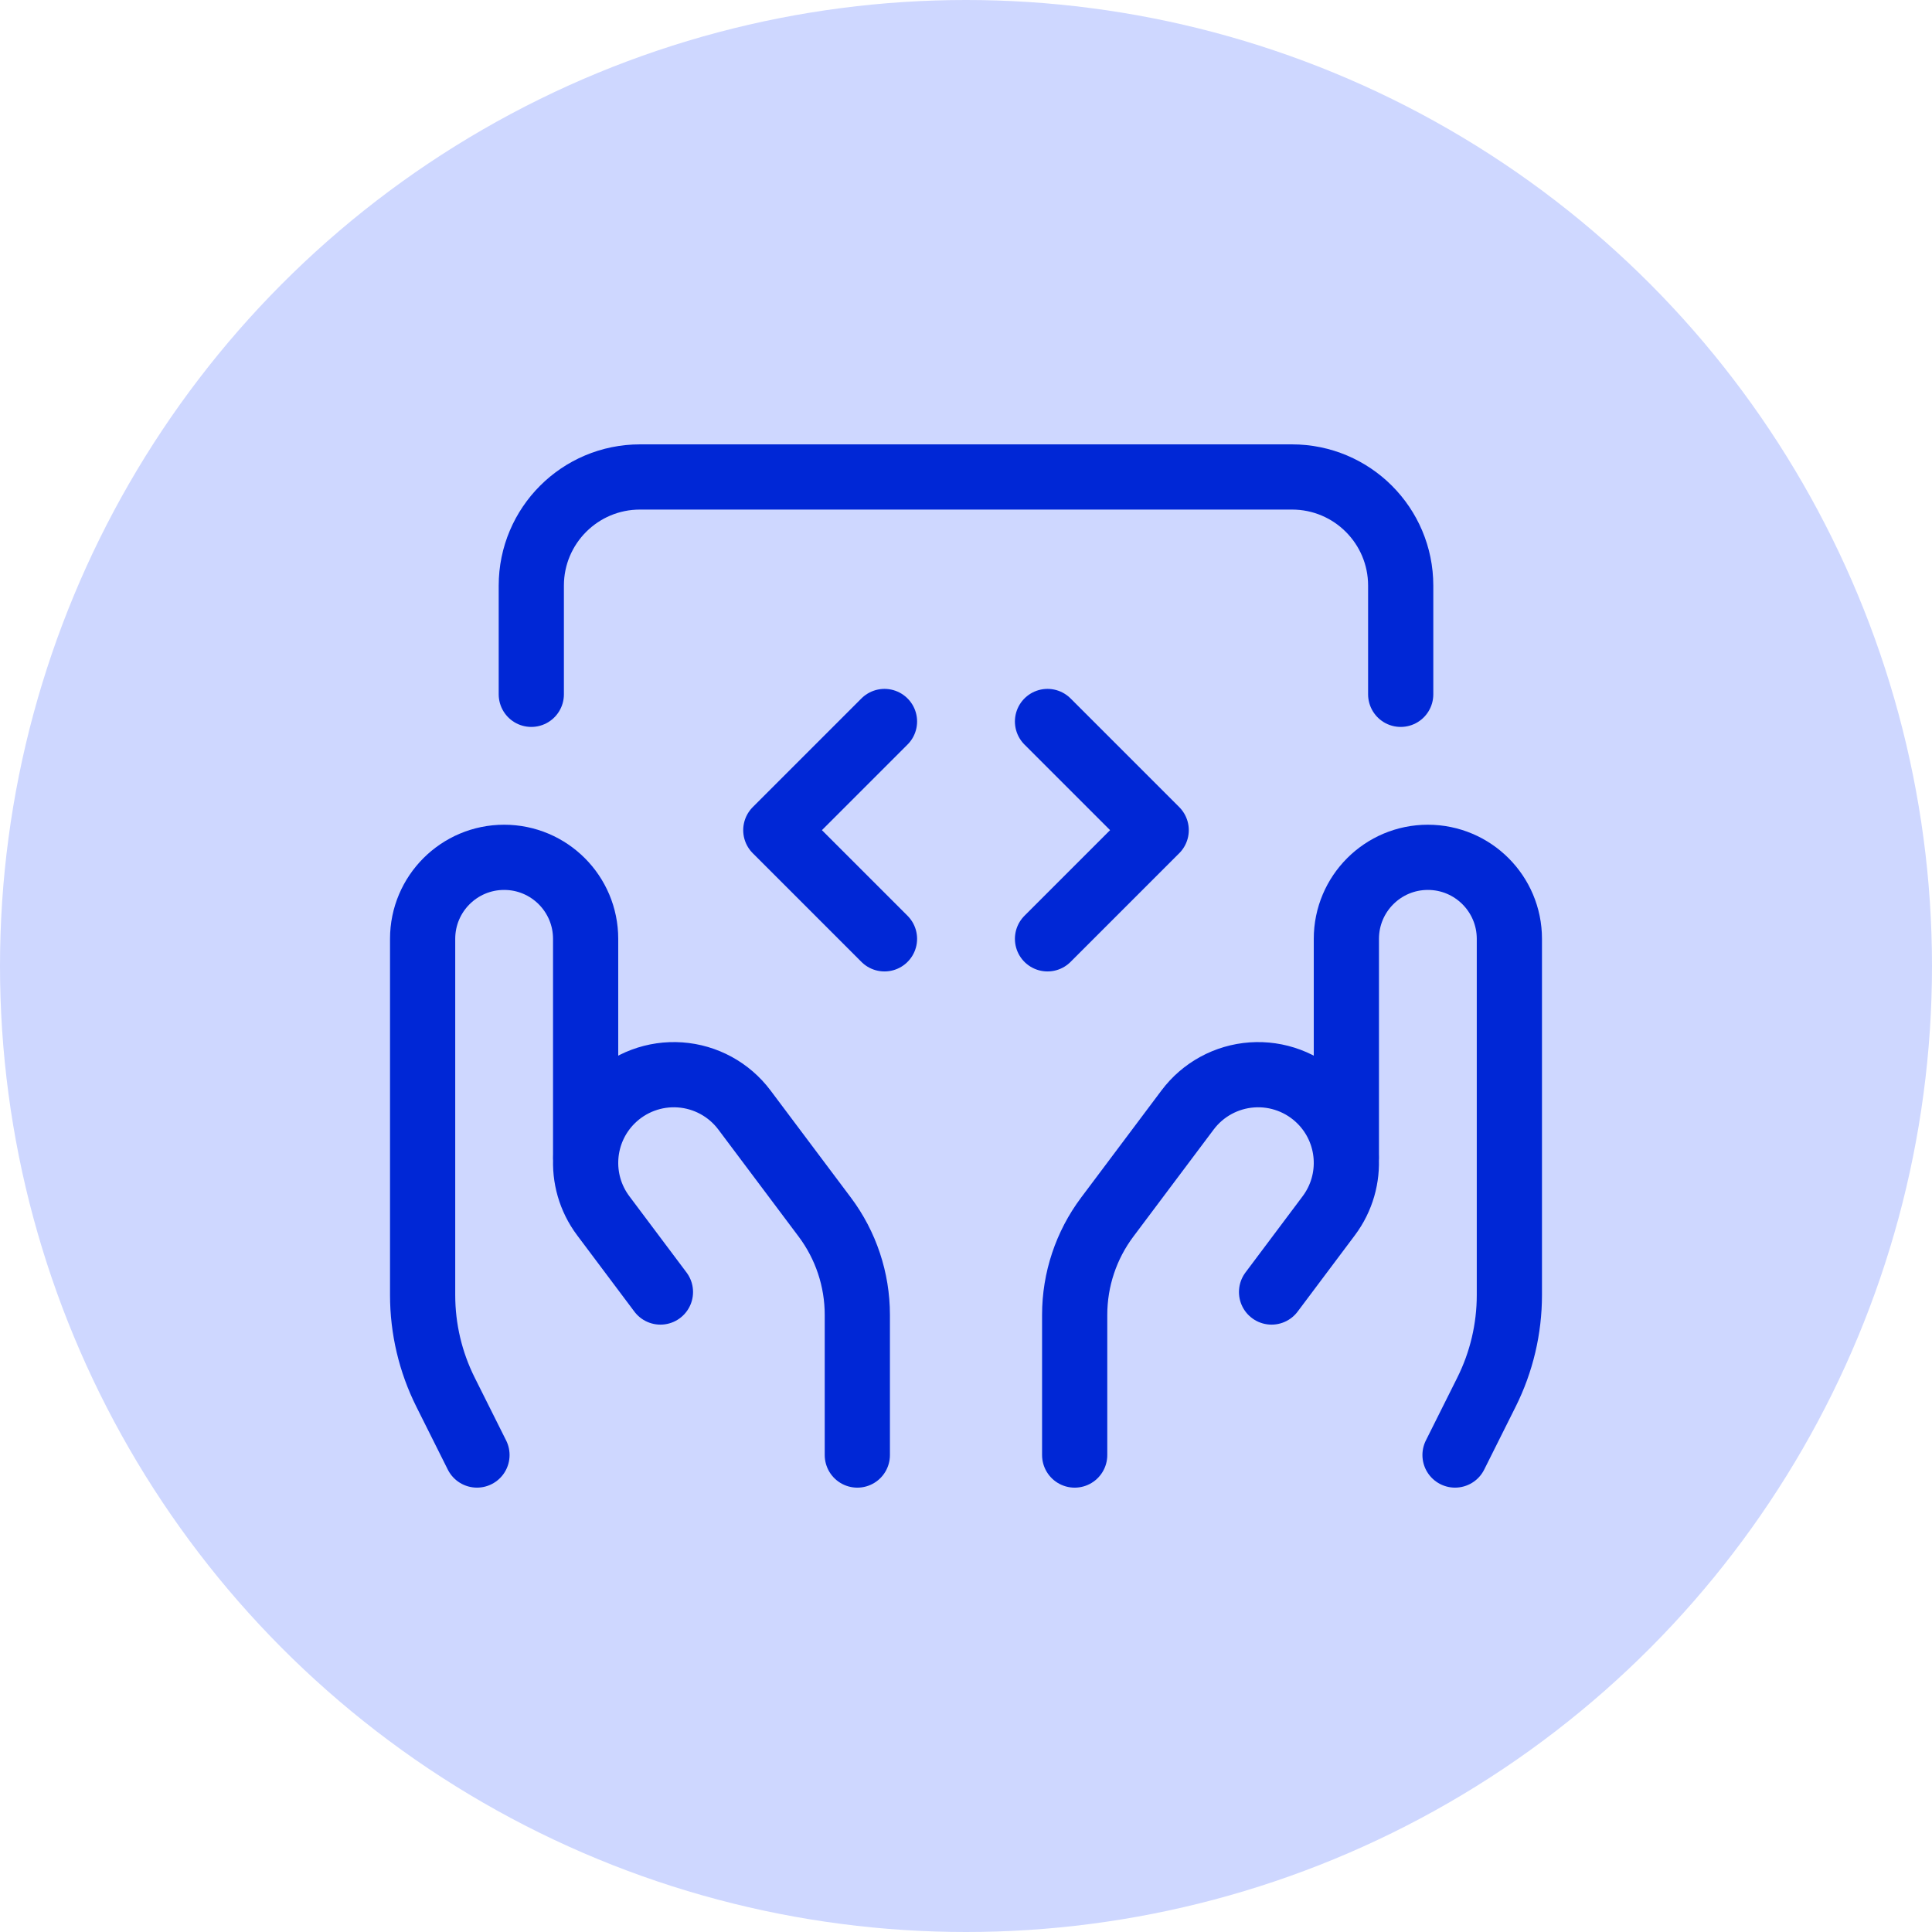
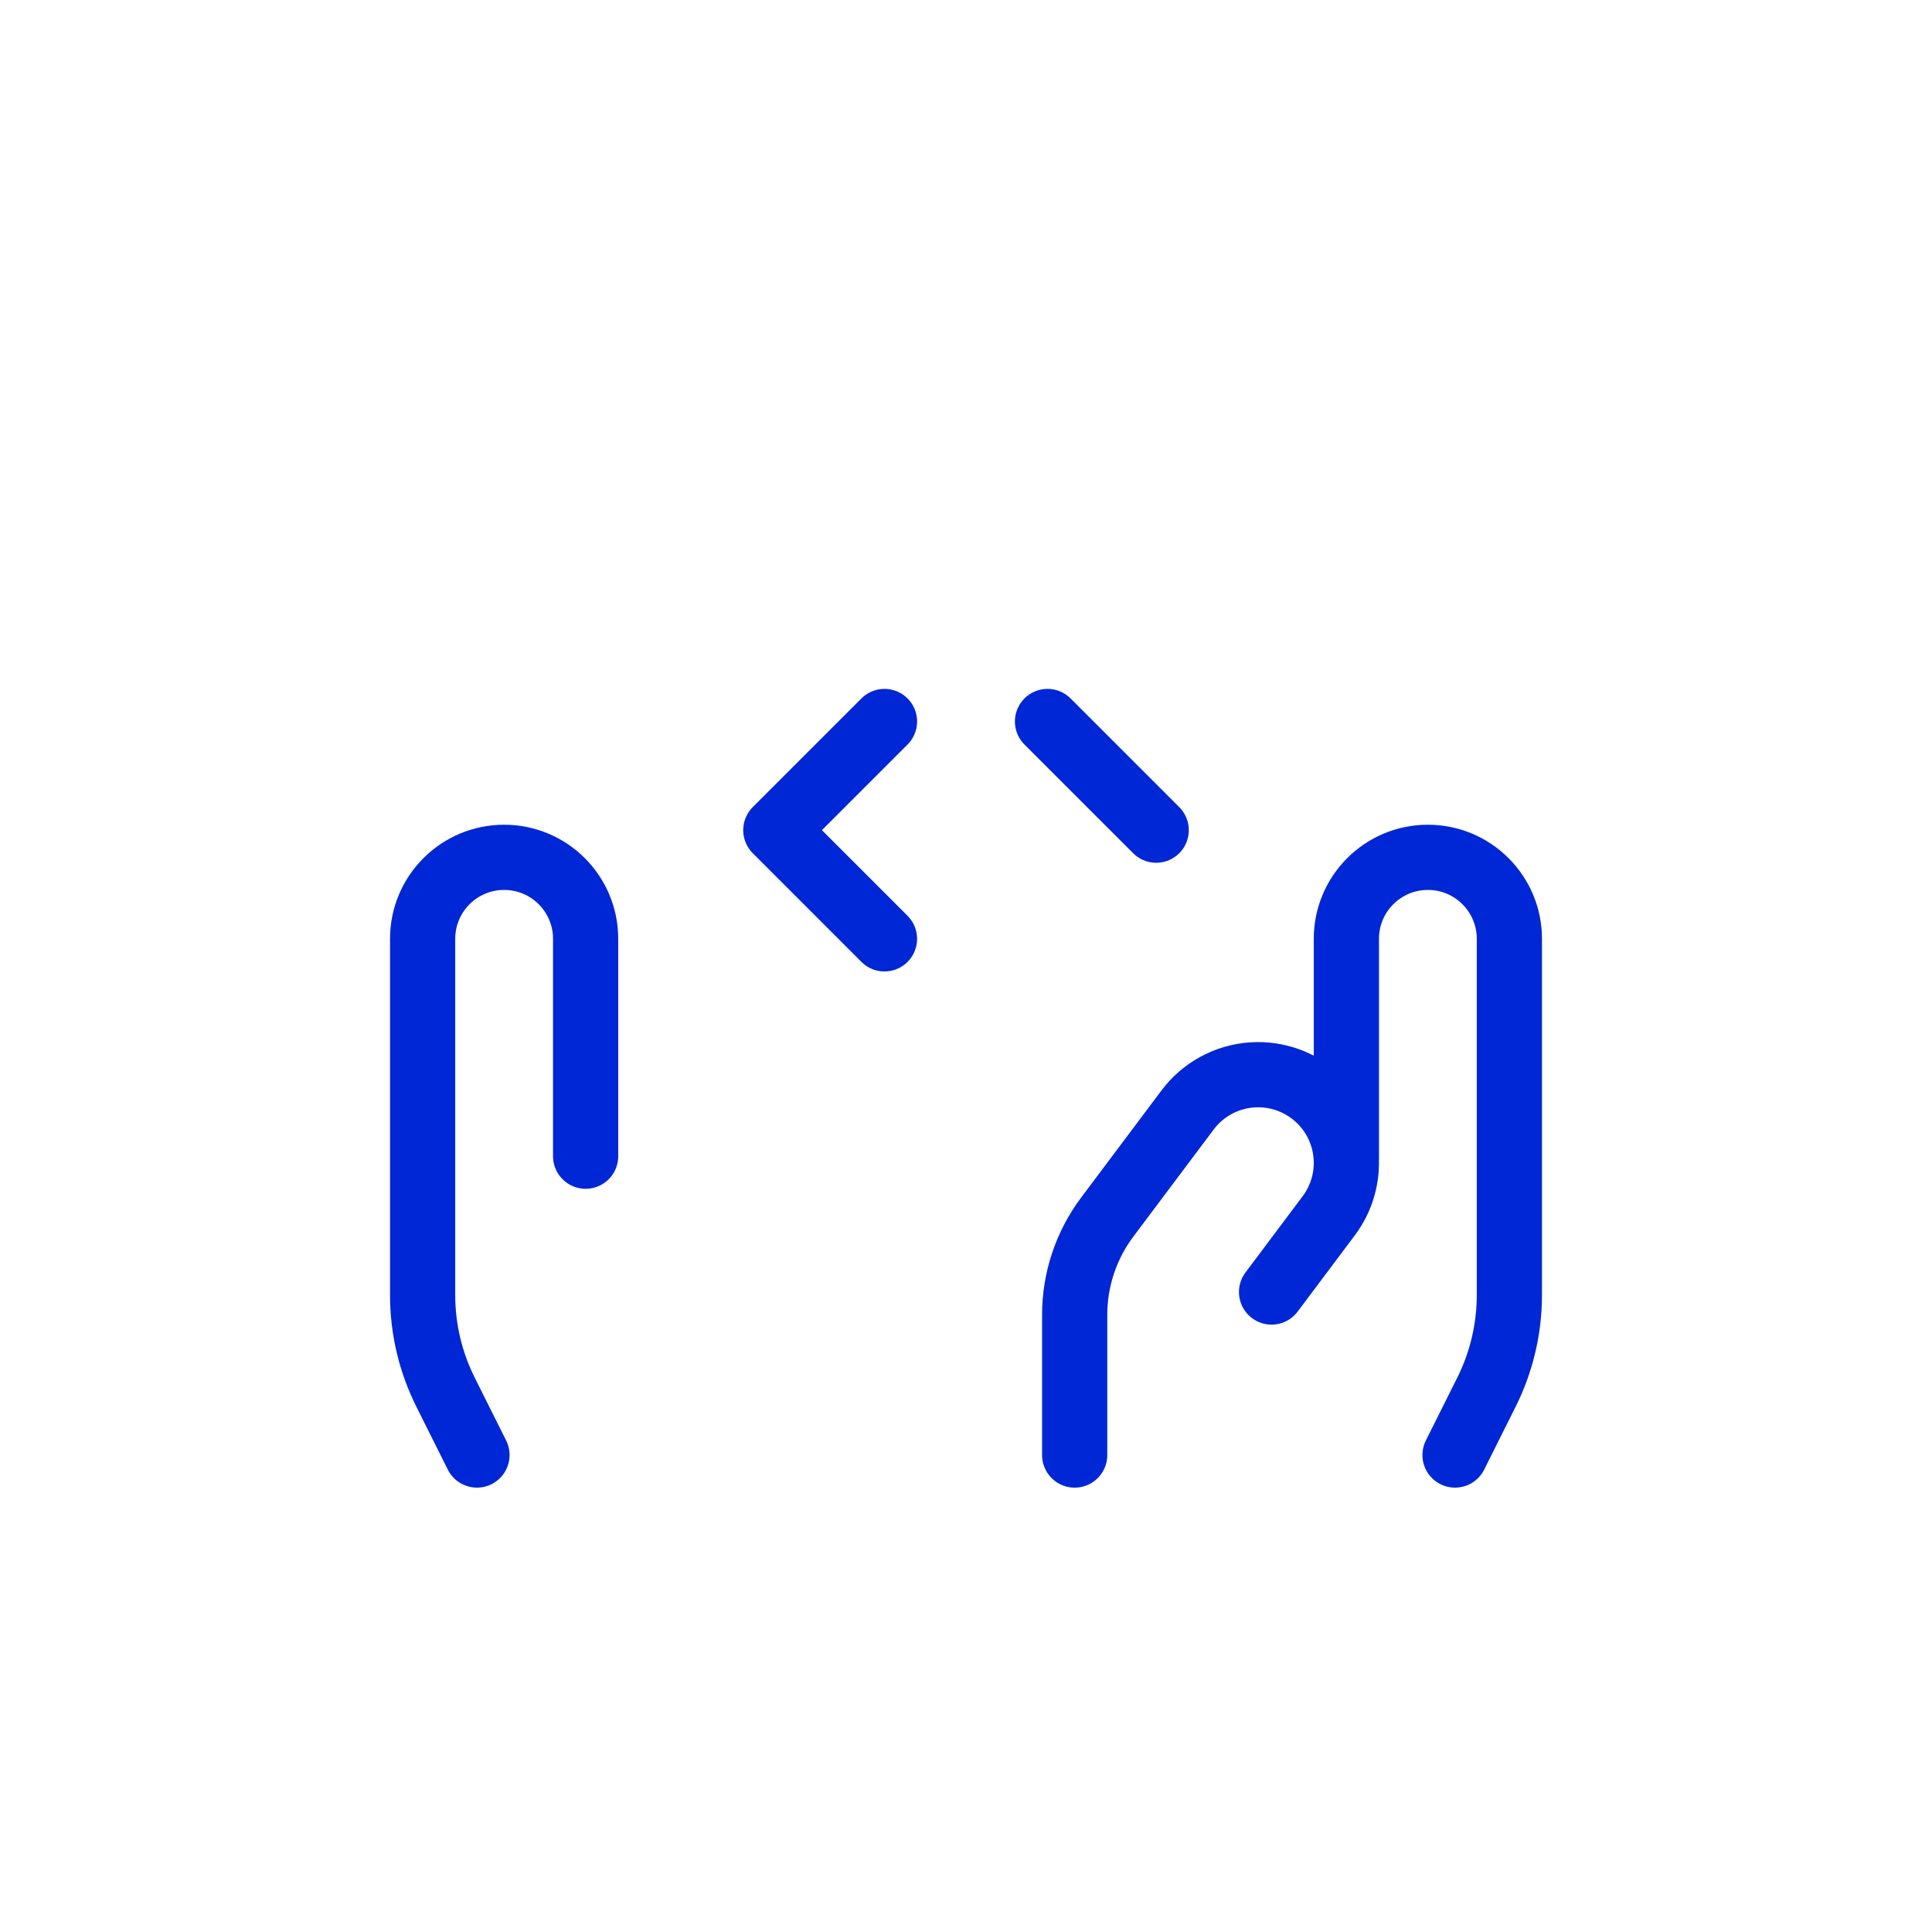
<svg xmlns="http://www.w3.org/2000/svg" width="100" height="100" viewBox="0 0 100 100" fill="none">
-   <circle cx="50" cy="50" r="50" fill="#CED7FF" />
  <path d="M75.312 75.312L76.937 72.063C77.718 70.501 78.125 68.778 78.125 67.032V48.594C78.125 46.264 76.236 44.375 73.906 44.375V44.375C71.576 44.375 69.688 46.264 69.688 48.594V59.844" stroke="#0027D6" stroke-width="3.375" stroke-linecap="round" stroke-linejoin="round" />
  <path d="M55.625 75.313V68.056C55.625 66.231 56.217 64.454 57.312 62.994L61.469 57.452C62.263 56.393 63.478 55.731 64.798 55.637C66.118 55.543 67.414 56.027 68.35 56.962V56.962C69.957 58.569 70.138 61.113 68.774 62.93L65.816 66.875" stroke="#0027D6" stroke-width="3.375" stroke-linecap="round" stroke-linejoin="round" />
  <path d="M24.688 75.312L23.062 72.061C22.281 70.5 21.875 68.778 21.875 67.032V48.594C21.875 46.264 23.764 44.375 26.094 44.375V44.375C28.424 44.375 30.312 46.264 30.312 48.594V59.844" stroke="#0027D6" stroke-width="3.375" stroke-linecap="round" stroke-linejoin="round" />
-   <path d="M44.375 75.313V68.056C44.375 66.231 43.783 64.454 42.688 62.994L38.531 57.452C37.737 56.393 36.522 55.731 35.202 55.637C33.882 55.543 32.586 56.027 31.65 56.962V56.962C30.043 58.569 29.862 61.113 31.226 62.93L34.184 66.875" stroke="#0027D6" stroke-width="3.375" stroke-linecap="round" stroke-linejoin="round" />
  <path d="M45.781 48.594L40.156 42.969L45.781 37.344" stroke="#0027D6" stroke-width="3.375" stroke-linecap="round" stroke-linejoin="round" />
-   <path d="M54.219 37.344L59.844 42.969L54.219 48.594" stroke="#0027D6" stroke-width="3.375" stroke-linecap="round" stroke-linejoin="round" />
-   <path d="M27.5 35.938V30.312C27.5 27.206 30.018 24.688 33.125 24.688H66.875C69.982 24.688 72.5 27.206 72.5 30.312V35.938" stroke="#0027D6" stroke-width="3.375" stroke-linecap="round" stroke-linejoin="round" />
+   <path d="M54.219 37.344L59.844 42.969" stroke="#0027D6" stroke-width="3.375" stroke-linecap="round" stroke-linejoin="round" />
</svg>